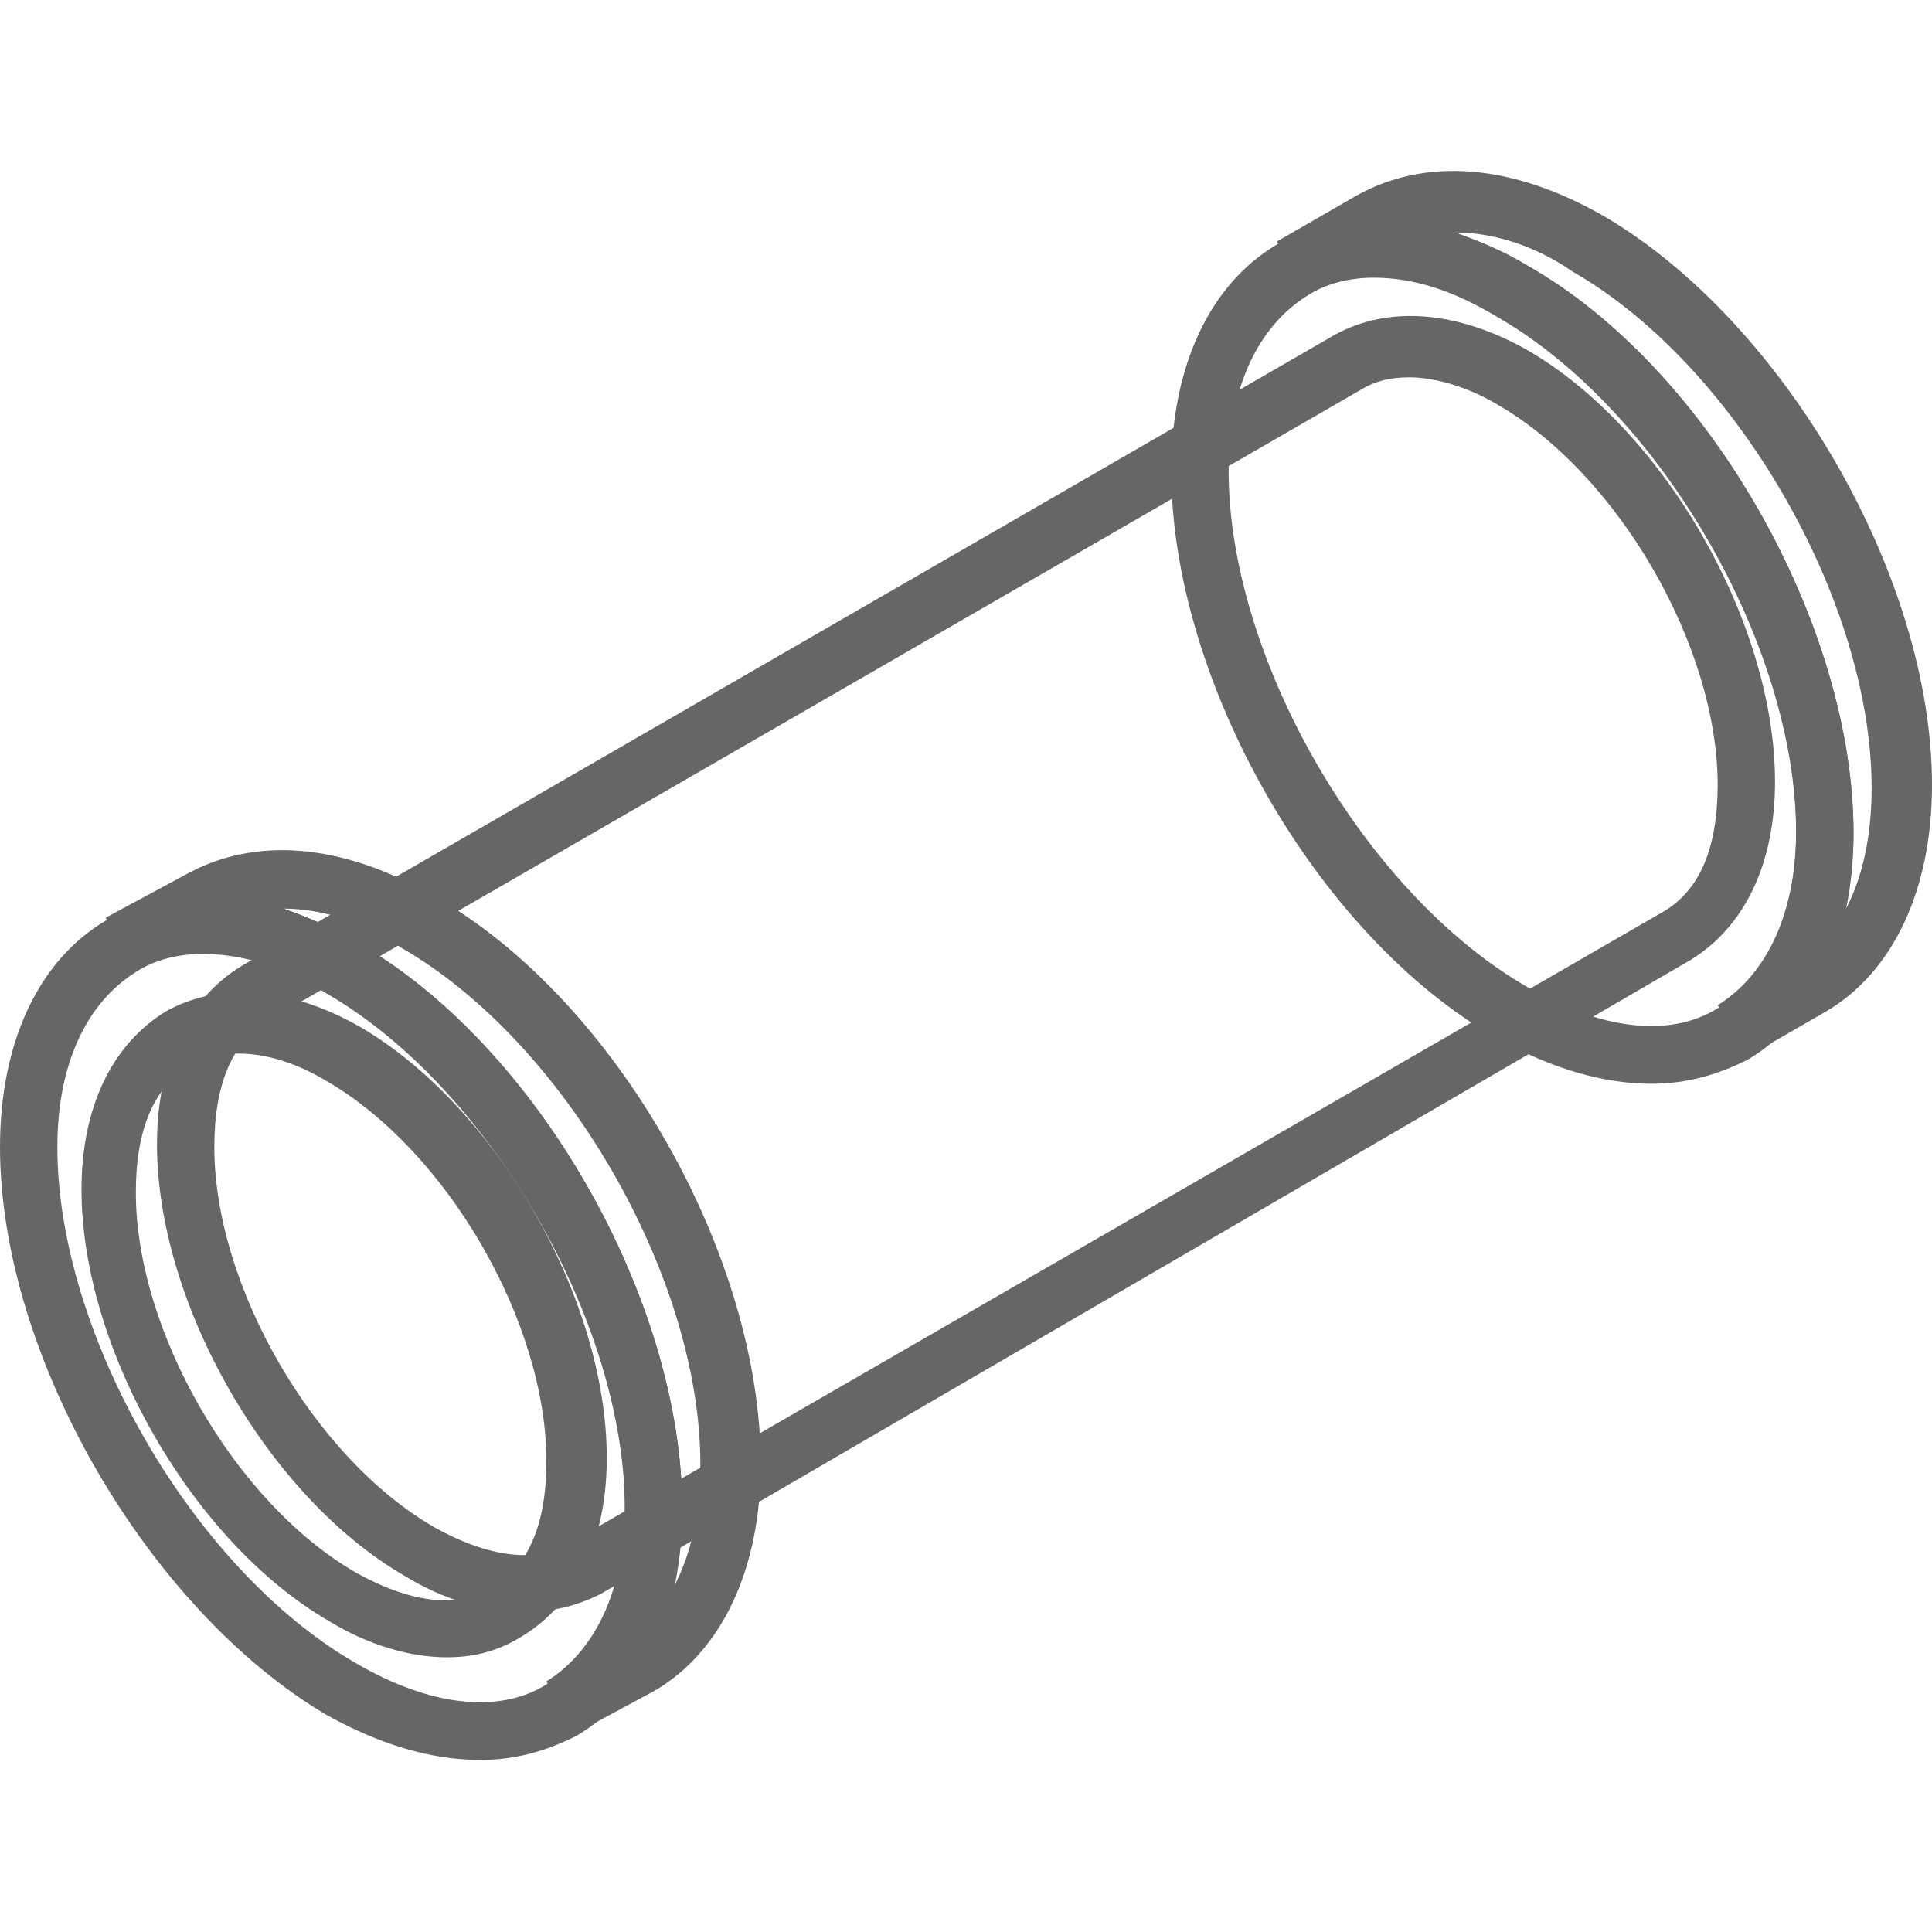
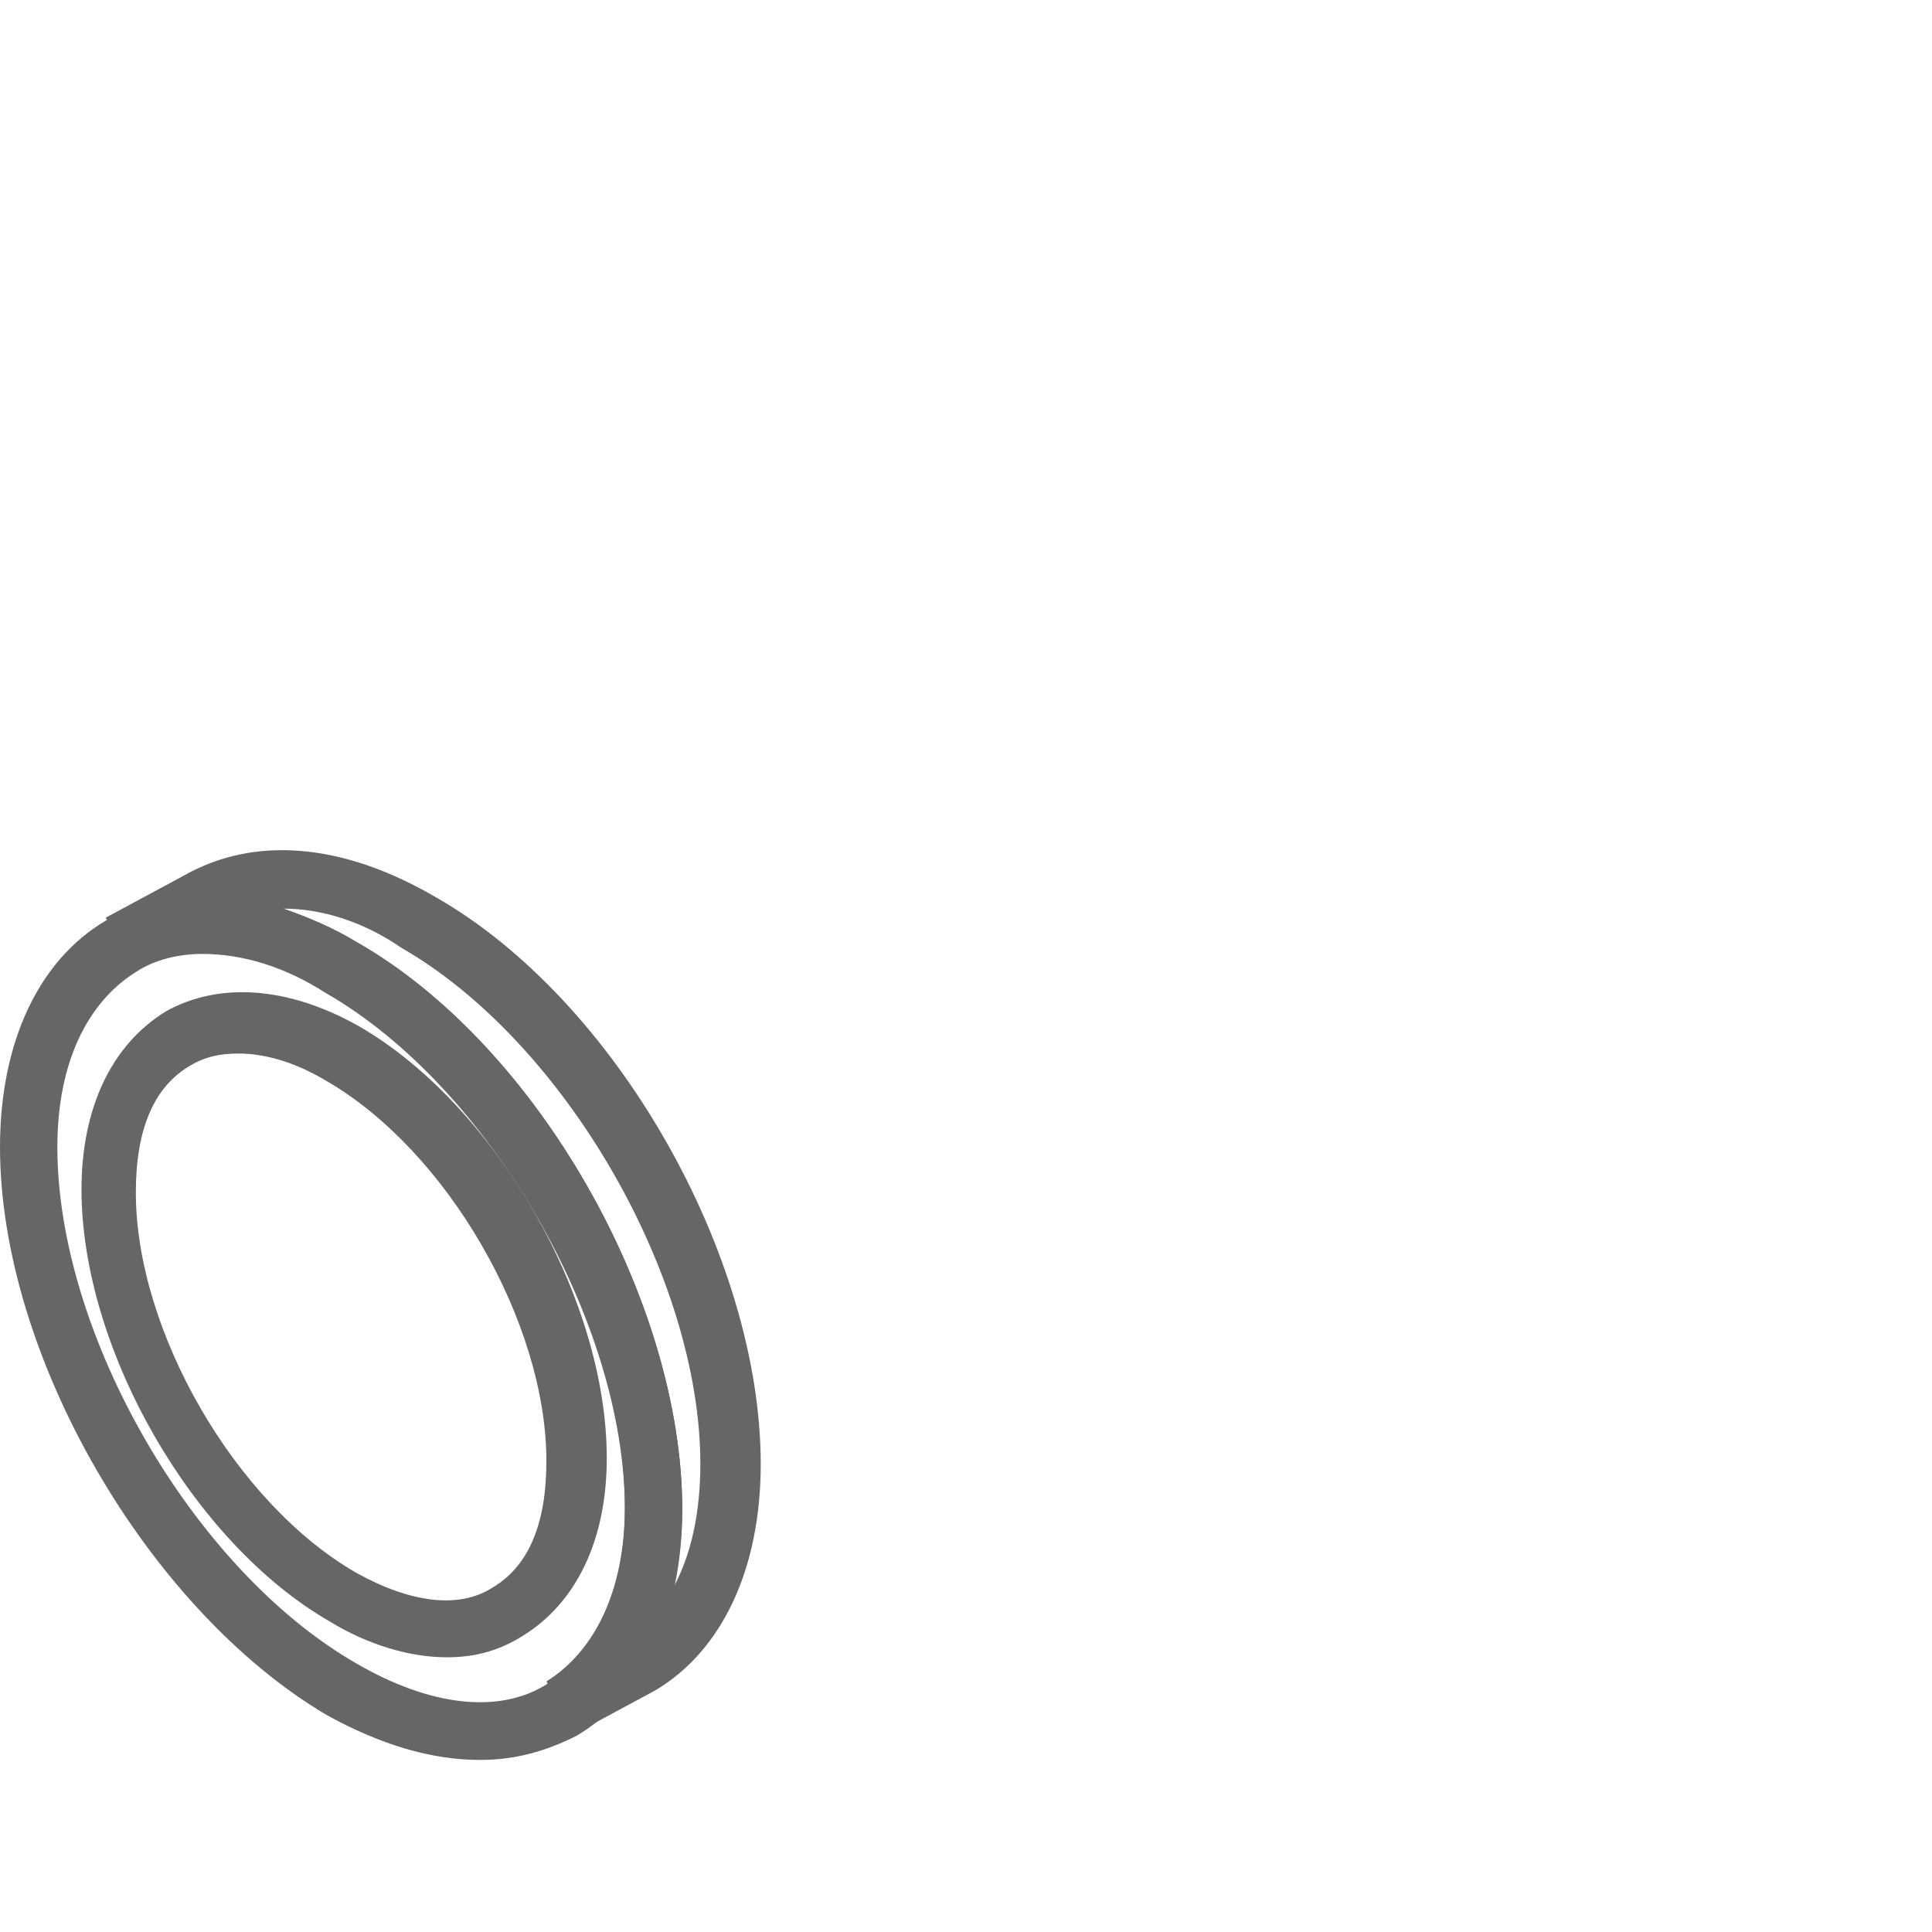
<svg xmlns="http://www.w3.org/2000/svg" version="1.1" id="Layer_1" x="0px" y="0px" viewBox="0 0 64 64" style="enable-background:new 0 0 64 64;" xml:space="preserve">
  <style type="text/css">
	.st0{fill:#0C1138;}
	.st1{fill:#666666;}
</style>
  <path class="st0" d="M18.4,10.5" />
  <g>
-     <path class="st1" d="M54.7,35.9c-1.6,0-3.3-0.5-5.1-1.5c-6-3.4-10.8-11.9-10.8-18.8c0-3.5,1.3-6.2,3.5-7.5c2.3-1.3,5.2-1.1,8.3,0.7   c6,3.4,10.8,11.9,10.8,18.8c0,3.5-1.3,6.2-3.5,7.5C56.9,35.6,55.9,35.9,54.7,35.9z M45.5,9.2c-0.8,0-1.6,0.2-2.2,0.6   c-1.6,1-2.6,3-2.6,5.8c0,6.2,4.5,14,9.9,17.1c2.4,1.4,4.7,1.7,6.3,0.7c1.6-1,2.6-3,2.6-5.8c0-6.2-4.5-14-9.9-17.1   C48.1,9.6,46.8,9.2,45.5,9.2z" />
-     <path class="st1" d="M57.9,35l-1-1.7c1.6-1,2.6-3,2.6-5.8c0-6.2-4.5-14-9.9-17.1c-2.4-1.4-4.7-1.7-6.3-0.7v0l-1-1.7c0,0,0,0,0,0   l2.6-1.5c2.3-1.3,5.2-1.1,8.3,0.7C59.1,10.7,64,19.1,64,26c0,3.5-1.3,6.2-3.5,7.5L57.9,35L57.9,35z M48.2,7.7   c0.8,0.3,1.6,0.6,2.4,1.1c6,3.4,10.8,11.9,10.8,18.8c0,0.9-0.1,1.8-0.3,2.6c0.6-1.1,0.9-2.5,0.9-4.1c0-6.2-4.5-14-9.9-17.1   C50.8,8.1,49.4,7.7,48.2,7.7z" />
-     <path class="st1" d="M17.3,53.4c-1.2,0-2.6-0.4-3.9-1.2c-4.5-2.6-8.2-9-8.2-14.3c0-2.7,1-4.8,2.8-5.9l36.2-20.9   c1.8-1,4.1-0.8,6.4,0.5c4.5,2.6,8.2,9,8.2,14.3c0,2.7-1,4.8-2.8,5.9L19.9,52.8C19.1,53.2,18.3,53.4,17.3,53.4z M46.7,12.5   c-0.6,0-1.1,0.1-1.6,0.4L8.9,33.8c-1.2,0.7-1.8,2.1-1.8,4.2c0,4.6,3.3,10.3,7.3,12.6c1.8,1,3.4,1.2,4.5,0.5l36.2-20.9   c1.2-0.7,1.8-2.1,1.8-4.2c0-4.6-3.3-10.3-7.3-12.6l0,0C48.6,12.8,47.5,12.5,46.7,12.5z" />
    <path class="st1" d="M15.9,58.3c-1.6,0-3.3-0.5-5.1-1.5C4.9,53.3,0,44.9,0,38c0-3.5,1.3-6.2,3.5-7.5c2.3-1.3,5.2-1.1,8.3,0.7   c6,3.4,10.8,11.9,10.8,18.8c0,3.5-1.3,6.2-3.5,7.5C18.1,58,17.1,58.3,15.9,58.3z M6.7,31.6c-0.8,0-1.6,0.2-2.2,0.6   c-1.6,1-2.6,3-2.6,5.8c0,6.2,4.5,14,9.9,17.1c2.4,1.4,4.7,1.7,6.3,0.7c1.6-1,2.6-3,2.6-5.8c0-6.2-4.5-14-9.9-17.1   C9.4,32,8,31.6,6.7,31.6z" />
    <path class="st1" d="M19.1,57.4l-1-1.7c1.6-1,2.6-3,2.6-5.8c0-6.2-4.5-14-9.9-17.1c-2.4-1.4-4.7-1.7-6.3-0.7l0,0l-1-1.7L6.1,29   c2.3-1.3,5.2-1.1,8.3,0.7c6,3.4,10.8,11.9,10.8,18.8c0,3.5-1.3,6.2-3.5,7.5L19.1,57.4L19.1,57.4z M9.4,30.1   c0.8,0.3,1.6,0.6,2.4,1.1c6,3.4,10.8,11.9,10.8,18.8c0,0.9-0.1,1.8-0.3,2.6c0.6-1.1,0.9-2.5,0.9-4.1c0-6.2-4.5-14-9.9-17.1   C12,30.5,10.6,30.1,9.4,30.1z" />
    <path class="st1" d="M14.8,54.9c-1.2,0-2.6-0.4-3.9-1.2c-4.5-2.6-8.2-9-8.2-14.3c0-2.7,1-4.8,2.8-5.9c1.8-1,4.1-0.8,6.4,0.5   c4.5,2.6,8.2,9,8.2,14.3c0,2.7-1,4.8-2.8,5.9C16.5,54.7,15.7,54.9,14.8,54.9z M7.9,34.9c-0.6,0-1.1,0.1-1.6,0.4   c-1.2,0.7-1.8,2.1-1.8,4.2c0,4.6,3.3,10.3,7.3,12.6c1.8,1,3.4,1.2,4.5,0.5c1.2-0.7,1.8-2.1,1.8-4.2c0-4.6-3.3-10.3-7.3-12.6   C9.8,35.2,8.8,34.9,7.9,34.9z" />
  </g>
</svg>